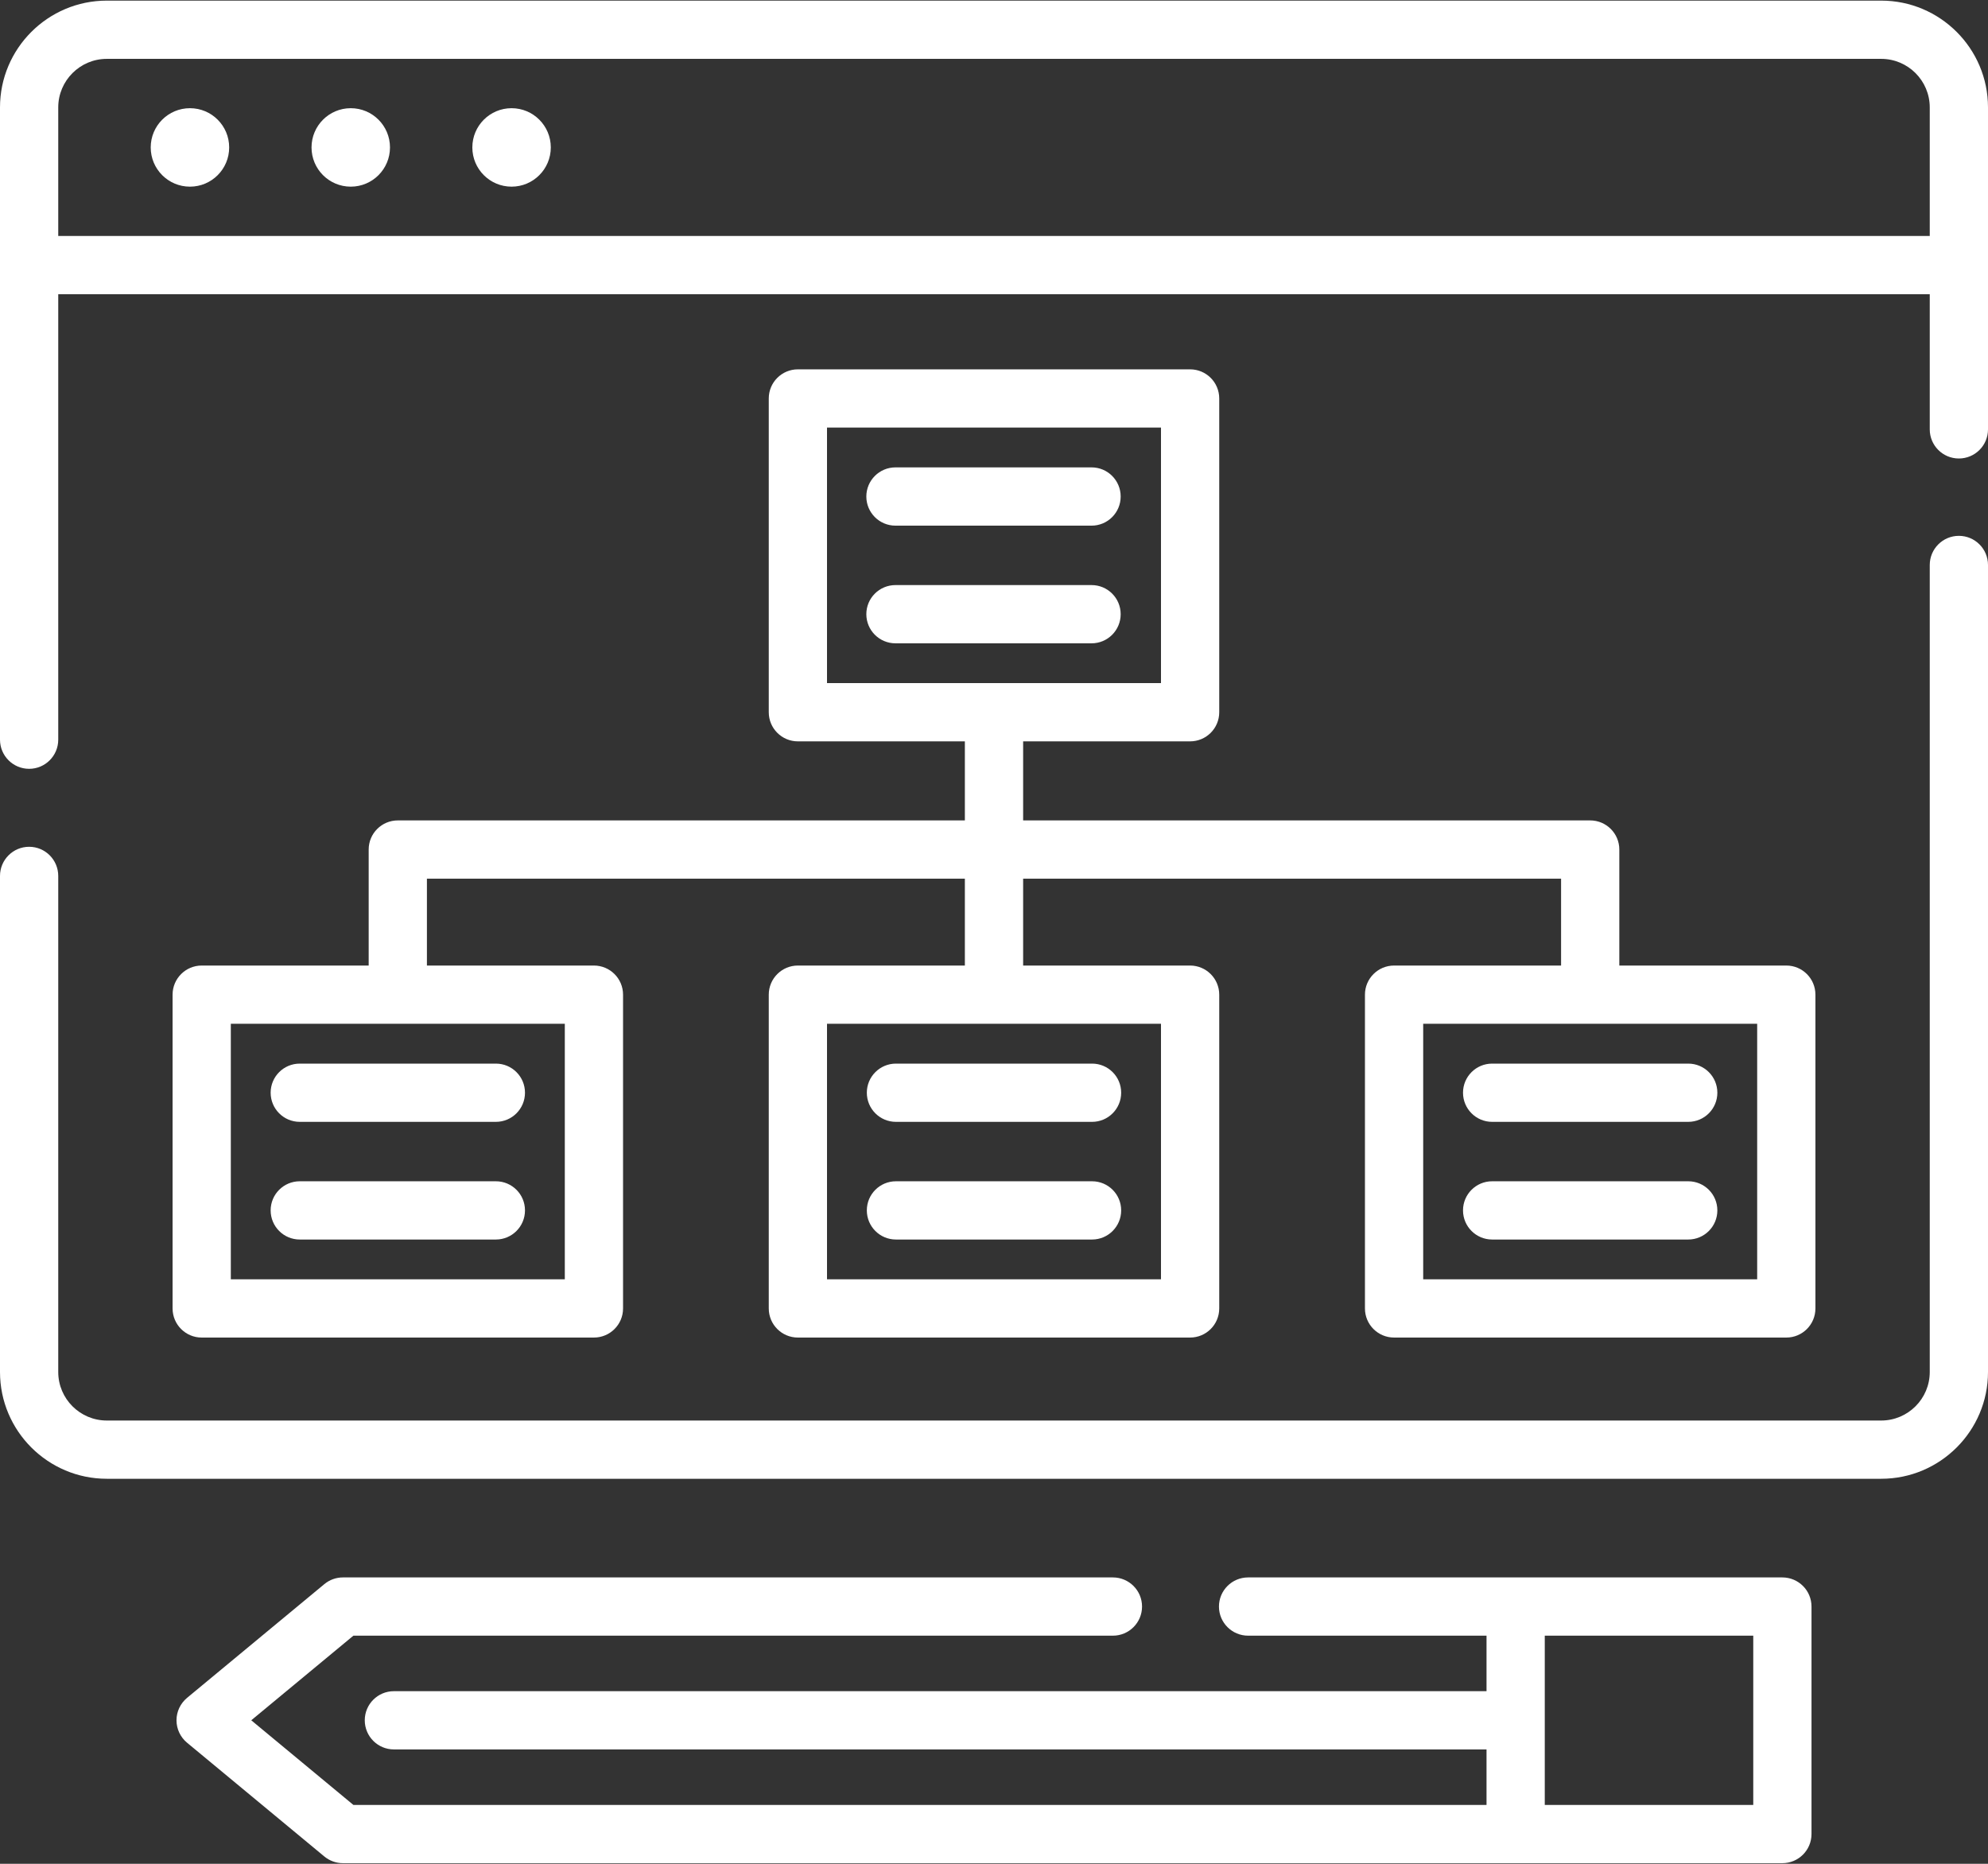
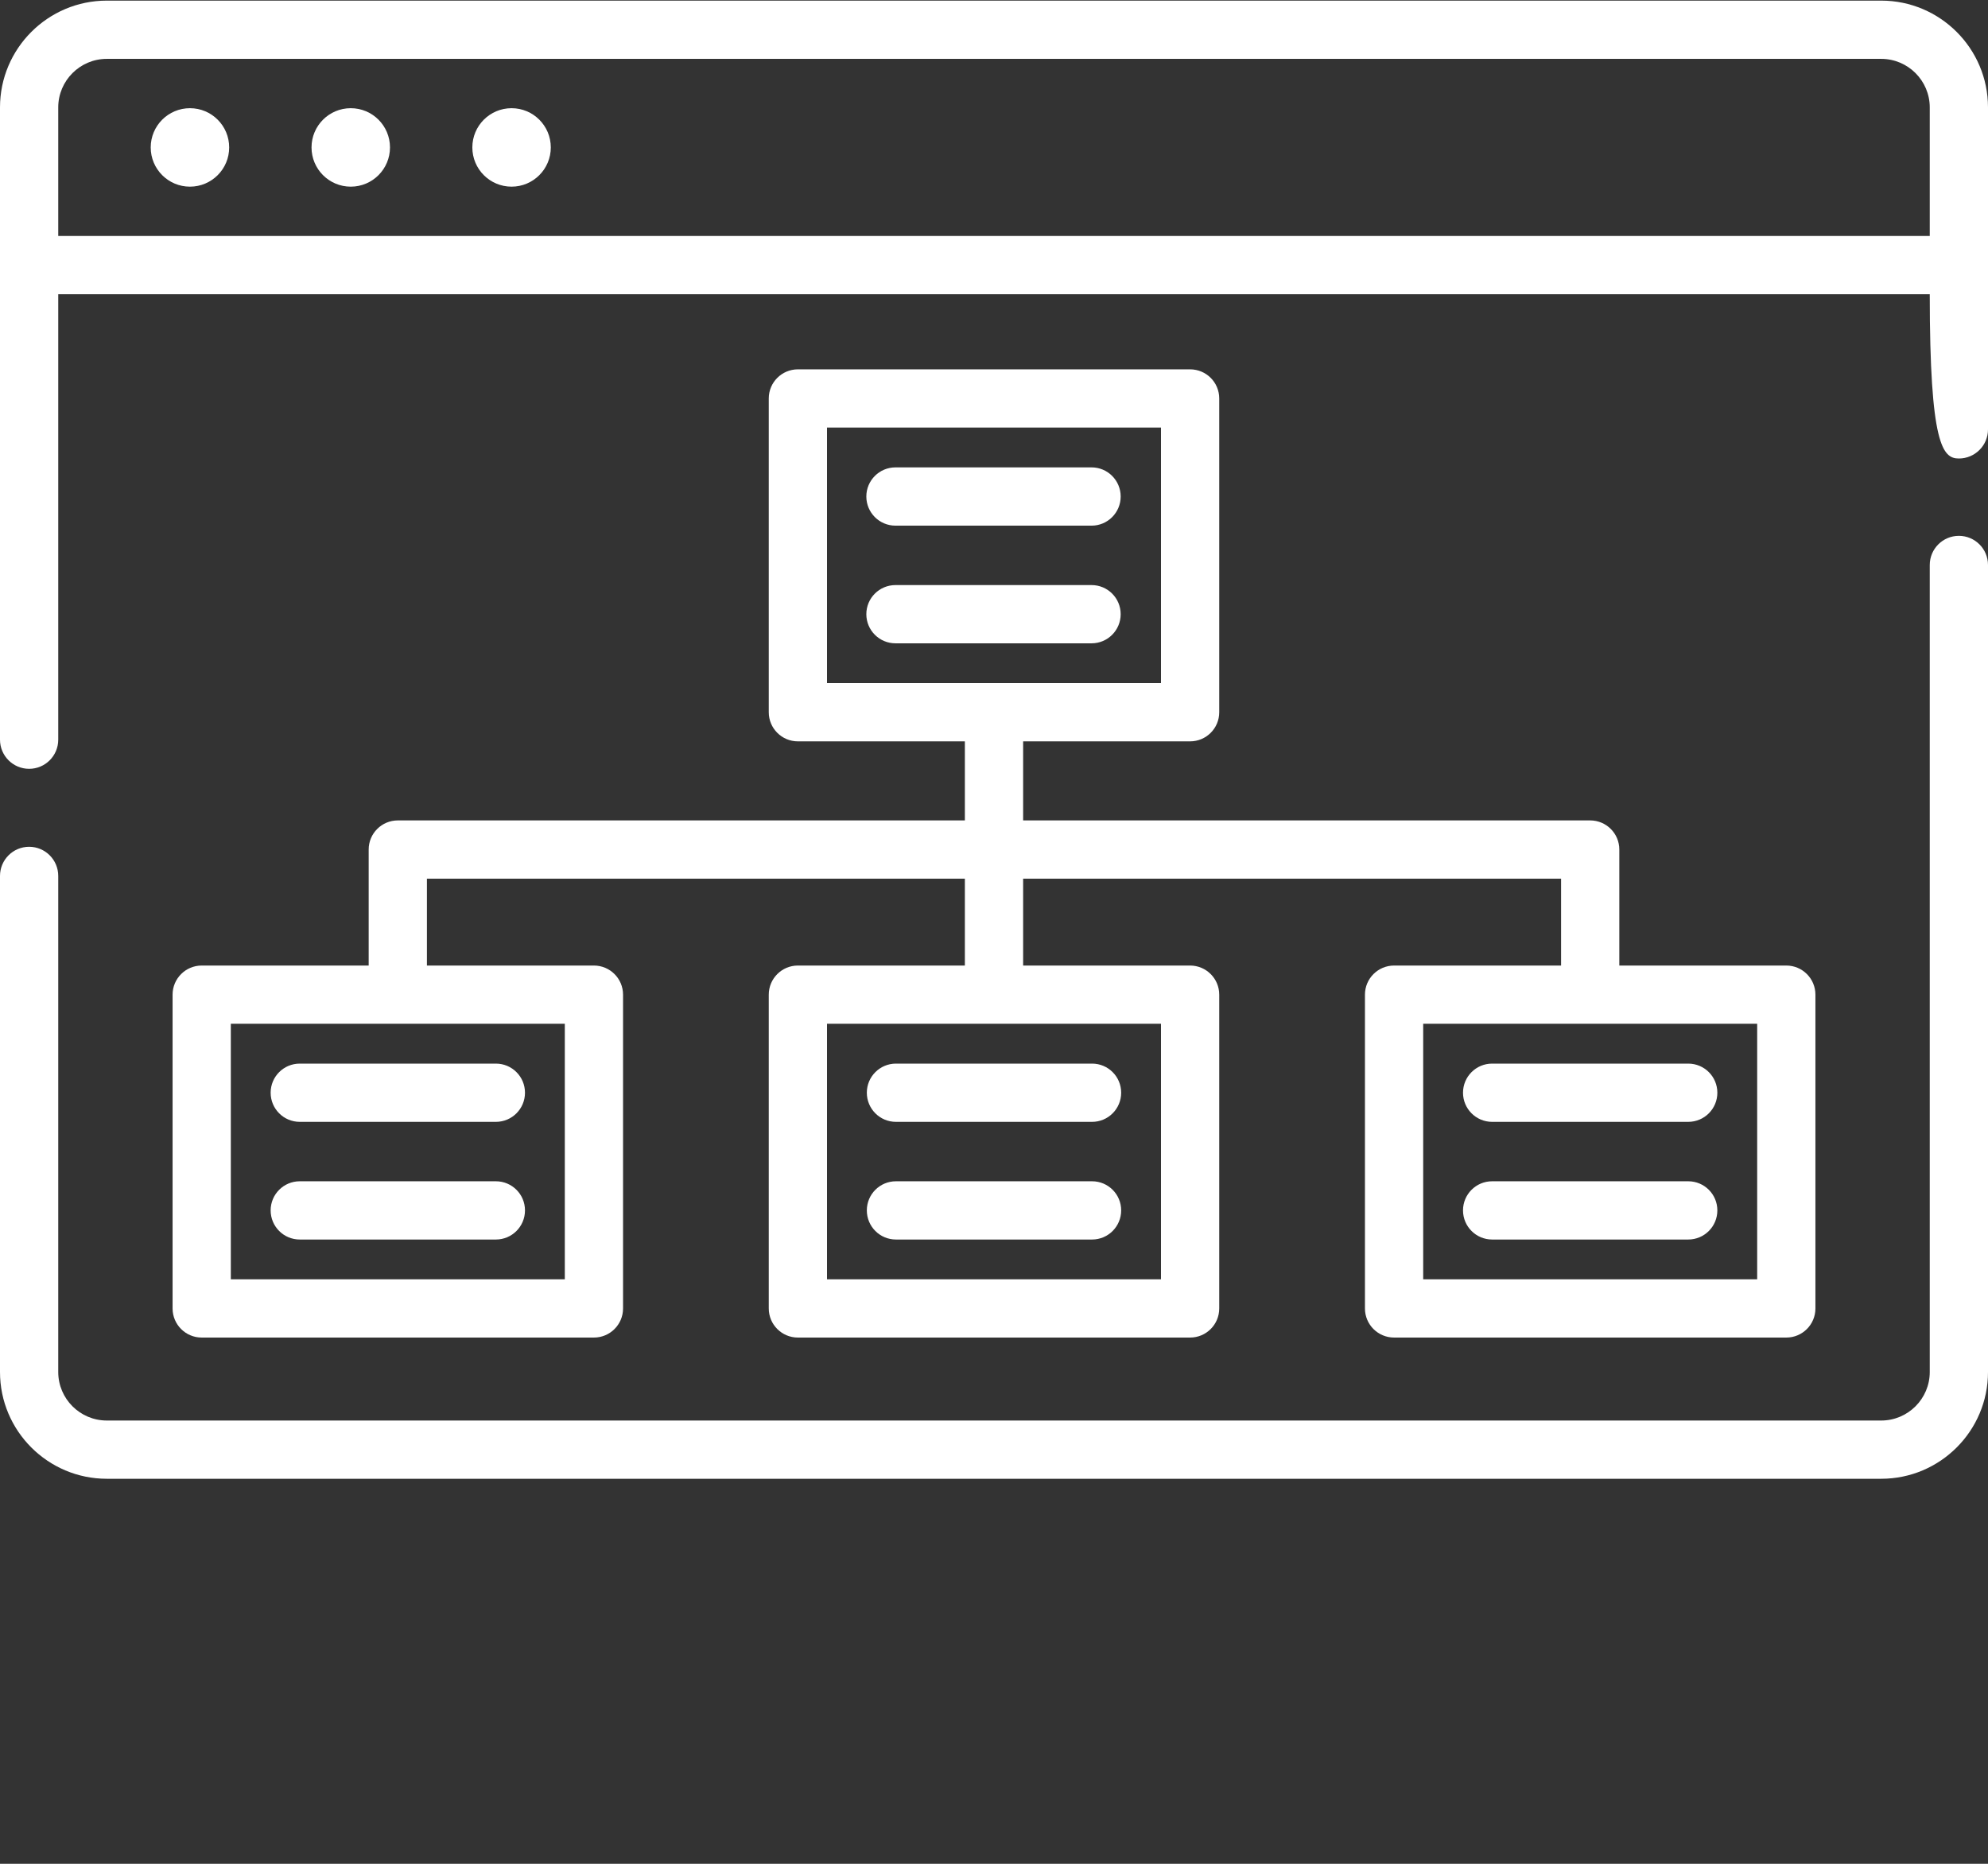
<svg xmlns="http://www.w3.org/2000/svg" width="64px" height="60px" viewBox="0 0 64 60" version="1.1">
  <rect x="0" y="0" width="64" height="60" fill="#333333" stroke="none" />
  <title>platform</title>
  <desc>Created with Sketch.</desc>
  <g id="Page-1" stroke="none" stroke-width="1" fill="none" fill-rule="evenodd">
    <g id="Desktop-HD" transform="translate(-354, -1406)" fill="#FFFFFF" fill-rule="nonzero">
      <g id="Specialties" transform="translate(0, 1342)">
        <g id="Inner" transform="translate(256, 64)">
          <g id="UX-Development">
            <g id="platform" transform="translate(98, 0)">
              <circle id="Oval" cx="6.115" cy="4.746" r="1.263" />
              <circle id="Oval" cx="11.292" cy="4.746" r="1.263" />
              <circle id="Oval" cx="16.469" cy="4.746" r="1.263" />
-               <path d="M60.562,0.02 L3.438,0.02 C1.542,0.02 0,1.562 0,3.458 L0,23.812 C0,24.33 0.42,24.75 0.938,24.75 C1.455,24.75 1.875,24.33 1.875,23.812 L1.875,9.472 L62.125,9.472 L62.125,13.823 C62.125,14.341 62.545,14.76 63.062,14.76 C63.58,14.76 64,14.341 64,13.823 L64,3.458 C64,1.562 62.458,0.02 60.562,0.02 Z M1.875,7.596 L1.875,3.458 C1.875,2.596 2.576,1.895 3.438,1.895 L60.562,1.895 C61.424,1.895 62.125,2.596 62.125,3.458 L62.125,7.596 L1.875,7.596 Z" id="Shape" />
+               <path d="M60.562,0.02 L3.438,0.02 C1.542,0.02 0,1.562 0,3.458 L0,23.812 C0,24.33 0.42,24.75 0.938,24.75 C1.455,24.75 1.875,24.33 1.875,23.812 L1.875,9.472 L62.125,9.472 C62.125,14.341 62.545,14.76 63.062,14.76 C63.58,14.76 64,14.341 64,13.823 L64,3.458 C64,1.562 62.458,0.02 60.562,0.02 Z M1.875,7.596 L1.875,3.458 C1.875,2.596 2.576,1.895 3.438,1.895 L60.562,1.895 C61.424,1.895 62.125,2.596 62.125,3.458 L62.125,7.596 L1.875,7.596 Z" id="Shape" />
              <path d="M63.062,17.25 C62.545,17.25 62.125,17.67 62.125,18.188 L62.125,44.168 C62.125,45.029 61.424,45.73 60.562,45.73 L3.438,45.73 C2.576,45.73 1.875,45.029 1.875,44.168 L1.875,28.198 C1.875,27.68 1.455,27.26 0.938,27.26 C0.42,27.26 0,27.68 0,28.198 L0,44.168 C0,46.063 1.542,47.605 3.438,47.605 L60.562,47.605 C62.458,47.605 64,46.063 64,44.168 L64,18.188 C64,17.67 63.58,17.25 63.062,17.25 Z" id="Path" />
              <path d="M28.828,16.922 L35.141,16.922 C35.659,16.922 36.078,16.502 36.078,15.984 C36.078,15.466 35.659,15.046 35.141,15.046 L28.828,15.046 C28.31,15.046 27.89,15.466 27.89,15.984 C27.89,16.502 28.31,16.922 28.828,16.922 L28.828,16.922 Z" id="Path" />
              <path d="M36.078,19.772 C36.078,19.254 35.659,18.835 35.141,18.835 L28.828,18.835 C28.31,18.835 27.89,19.254 27.89,19.772 C27.89,20.29 28.31,20.71 28.828,20.71 L35.141,20.71 C35.659,20.71 36.078,20.29 36.078,19.772 Z" id="Path" />
-               <path d="M57.38,50.781 L40.18,50.781 C39.662,50.781 39.242,51.201 39.242,51.718 C39.242,52.236 39.662,52.656 40.18,52.656 L47.856,52.656 L47.856,54.443 L12.681,54.443 C12.163,54.443 11.743,54.862 11.743,55.38 C11.743,55.898 12.163,56.318 12.681,56.318 L47.856,56.318 L47.856,58.105 L11.377,58.105 L8.089,55.38 L11.377,52.656 L35.828,52.656 C36.346,52.656 36.766,52.236 36.766,51.718 C36.766,51.201 36.346,50.781 35.828,50.781 L11.039,50.781 C10.821,50.781 10.609,50.857 10.441,50.997 L6.022,54.658 C5.807,54.837 5.682,55.101 5.682,55.38 C5.682,55.659 5.807,55.924 6.022,56.102 L10.441,59.764 C10.609,59.903 10.821,59.98 11.039,59.98 L57.38,59.98 C57.898,59.98 58.318,59.56 58.318,59.042 L58.318,51.718 C58.318,51.201 57.898,50.781 57.38,50.781 Z M56.443,58.105 L49.731,58.105 L49.731,52.656 L56.443,52.656 L56.443,58.105 Z" id="Shape" />
              <path d="M12.807,26.411 C12.289,26.411 11.869,26.831 11.869,27.348 L11.869,31.083 L6.493,31.083 C5.976,31.083 5.556,31.503 5.556,32.02 L5.556,42.122 C5.556,42.64 5.976,43.059 6.493,43.059 L19.12,43.059 C19.638,43.059 20.058,42.64 20.058,42.122 L20.058,32.02 C20.058,31.503 19.638,31.083 19.12,31.083 L13.744,31.083 L13.744,28.286 L31.062,28.286 L31.062,31.083 L25.686,31.083 C25.169,31.083 24.749,31.503 24.749,32.02 L24.749,42.122 C24.749,42.64 25.169,43.059 25.686,43.059 L38.313,43.059 C38.831,43.059 39.251,42.64 39.251,42.122 L39.251,32.02 C39.251,31.503 38.831,31.083 38.313,31.083 L32.938,31.083 L32.938,28.286 L50.256,28.286 L50.256,31.083 L44.88,31.083 C44.362,31.083 43.942,31.503 43.942,32.02 L43.942,42.122 C43.942,42.64 44.362,43.059 44.88,43.059 L57.507,43.059 C58.025,43.059 58.444,42.64 58.444,42.122 L58.444,32.02 C58.444,31.503 58.025,31.083 57.507,31.083 L52.131,31.083 L52.131,27.348 C52.131,26.831 51.711,26.411 51.193,26.411 L32.938,26.411 L32.938,23.866 L38.313,23.866 C38.831,23.866 39.251,23.447 39.251,22.929 L39.251,12.827 C39.251,12.309 38.831,11.89 38.313,11.89 L25.686,11.89 C25.169,11.89 24.749,12.309 24.749,12.827 L24.749,22.929 C24.749,23.447 25.169,23.866 25.686,23.866 L31.062,23.866 L31.062,26.411 L12.807,26.411 Z M18.183,41.184 L7.431,41.184 L7.431,32.958 L18.183,32.958 L18.183,41.184 Z M37.376,41.184 L26.624,41.184 L26.624,32.958 L37.376,32.958 L37.376,41.184 Z M56.569,41.184 L45.817,41.184 L45.817,32.958 L56.569,32.958 L56.569,41.184 Z M26.624,13.765 L37.376,13.765 L37.376,21.991 L26.624,21.991 L26.624,13.765 Z" id="Shape" />
              <path d="M47.099,35.177 C47.099,35.695 47.519,36.115 48.036,36.115 L54.35,36.115 C54.868,36.115 55.287,35.695 55.287,35.177 C55.287,34.659 54.868,34.24 54.35,34.24 L48.036,34.24 C47.519,34.24 47.099,34.659 47.099,35.177 Z" id="Path" />
              <path d="M54.35,38.028 L48.036,38.028 C47.519,38.028 47.099,38.447 47.099,38.965 C47.099,39.483 47.519,39.903 48.036,39.903 L54.35,39.903 C54.868,39.903 55.287,39.483 55.287,38.965 C55.287,38.447 54.868,38.028 54.35,38.028 Z" id="Path" />
              <path d="M27.906,35.177 C27.906,35.695 28.325,36.115 28.843,36.115 L35.157,36.115 C35.675,36.115 36.094,35.695 36.094,35.177 C36.094,34.659 35.675,34.24 35.157,34.24 L28.843,34.24 C28.326,34.24 27.906,34.659 27.906,35.177 Z" id="Path" />
              <path d="M35.157,38.028 L28.843,38.028 C28.325,38.028 27.906,38.447 27.906,38.965 C27.906,39.483 28.325,39.903 28.843,39.903 L35.157,39.903 C35.675,39.903 36.094,39.483 36.094,38.965 C36.094,38.447 35.675,38.028 35.157,38.028 Z" id="Path" />
              <path d="M8.713,35.177 C8.713,35.695 9.132,36.115 9.65,36.115 L15.964,36.115 C16.482,36.115 16.901,35.695 16.901,35.177 C16.901,34.659 16.482,34.24 15.964,34.24 L9.65,34.24 C9.132,34.24 8.713,34.659 8.713,35.177 Z" id="Path" />
              <path d="M15.964,38.028 L9.65,38.028 C9.132,38.028 8.713,38.447 8.713,38.965 C8.713,39.483 9.132,39.903 9.65,39.903 L15.964,39.903 C16.482,39.903 16.901,39.483 16.901,38.965 C16.901,38.447 16.482,38.028 15.964,38.028 Z" id="Path" />
            </g>
          </g>
        </g>
      </g>
    </g>
  </g>
</svg>